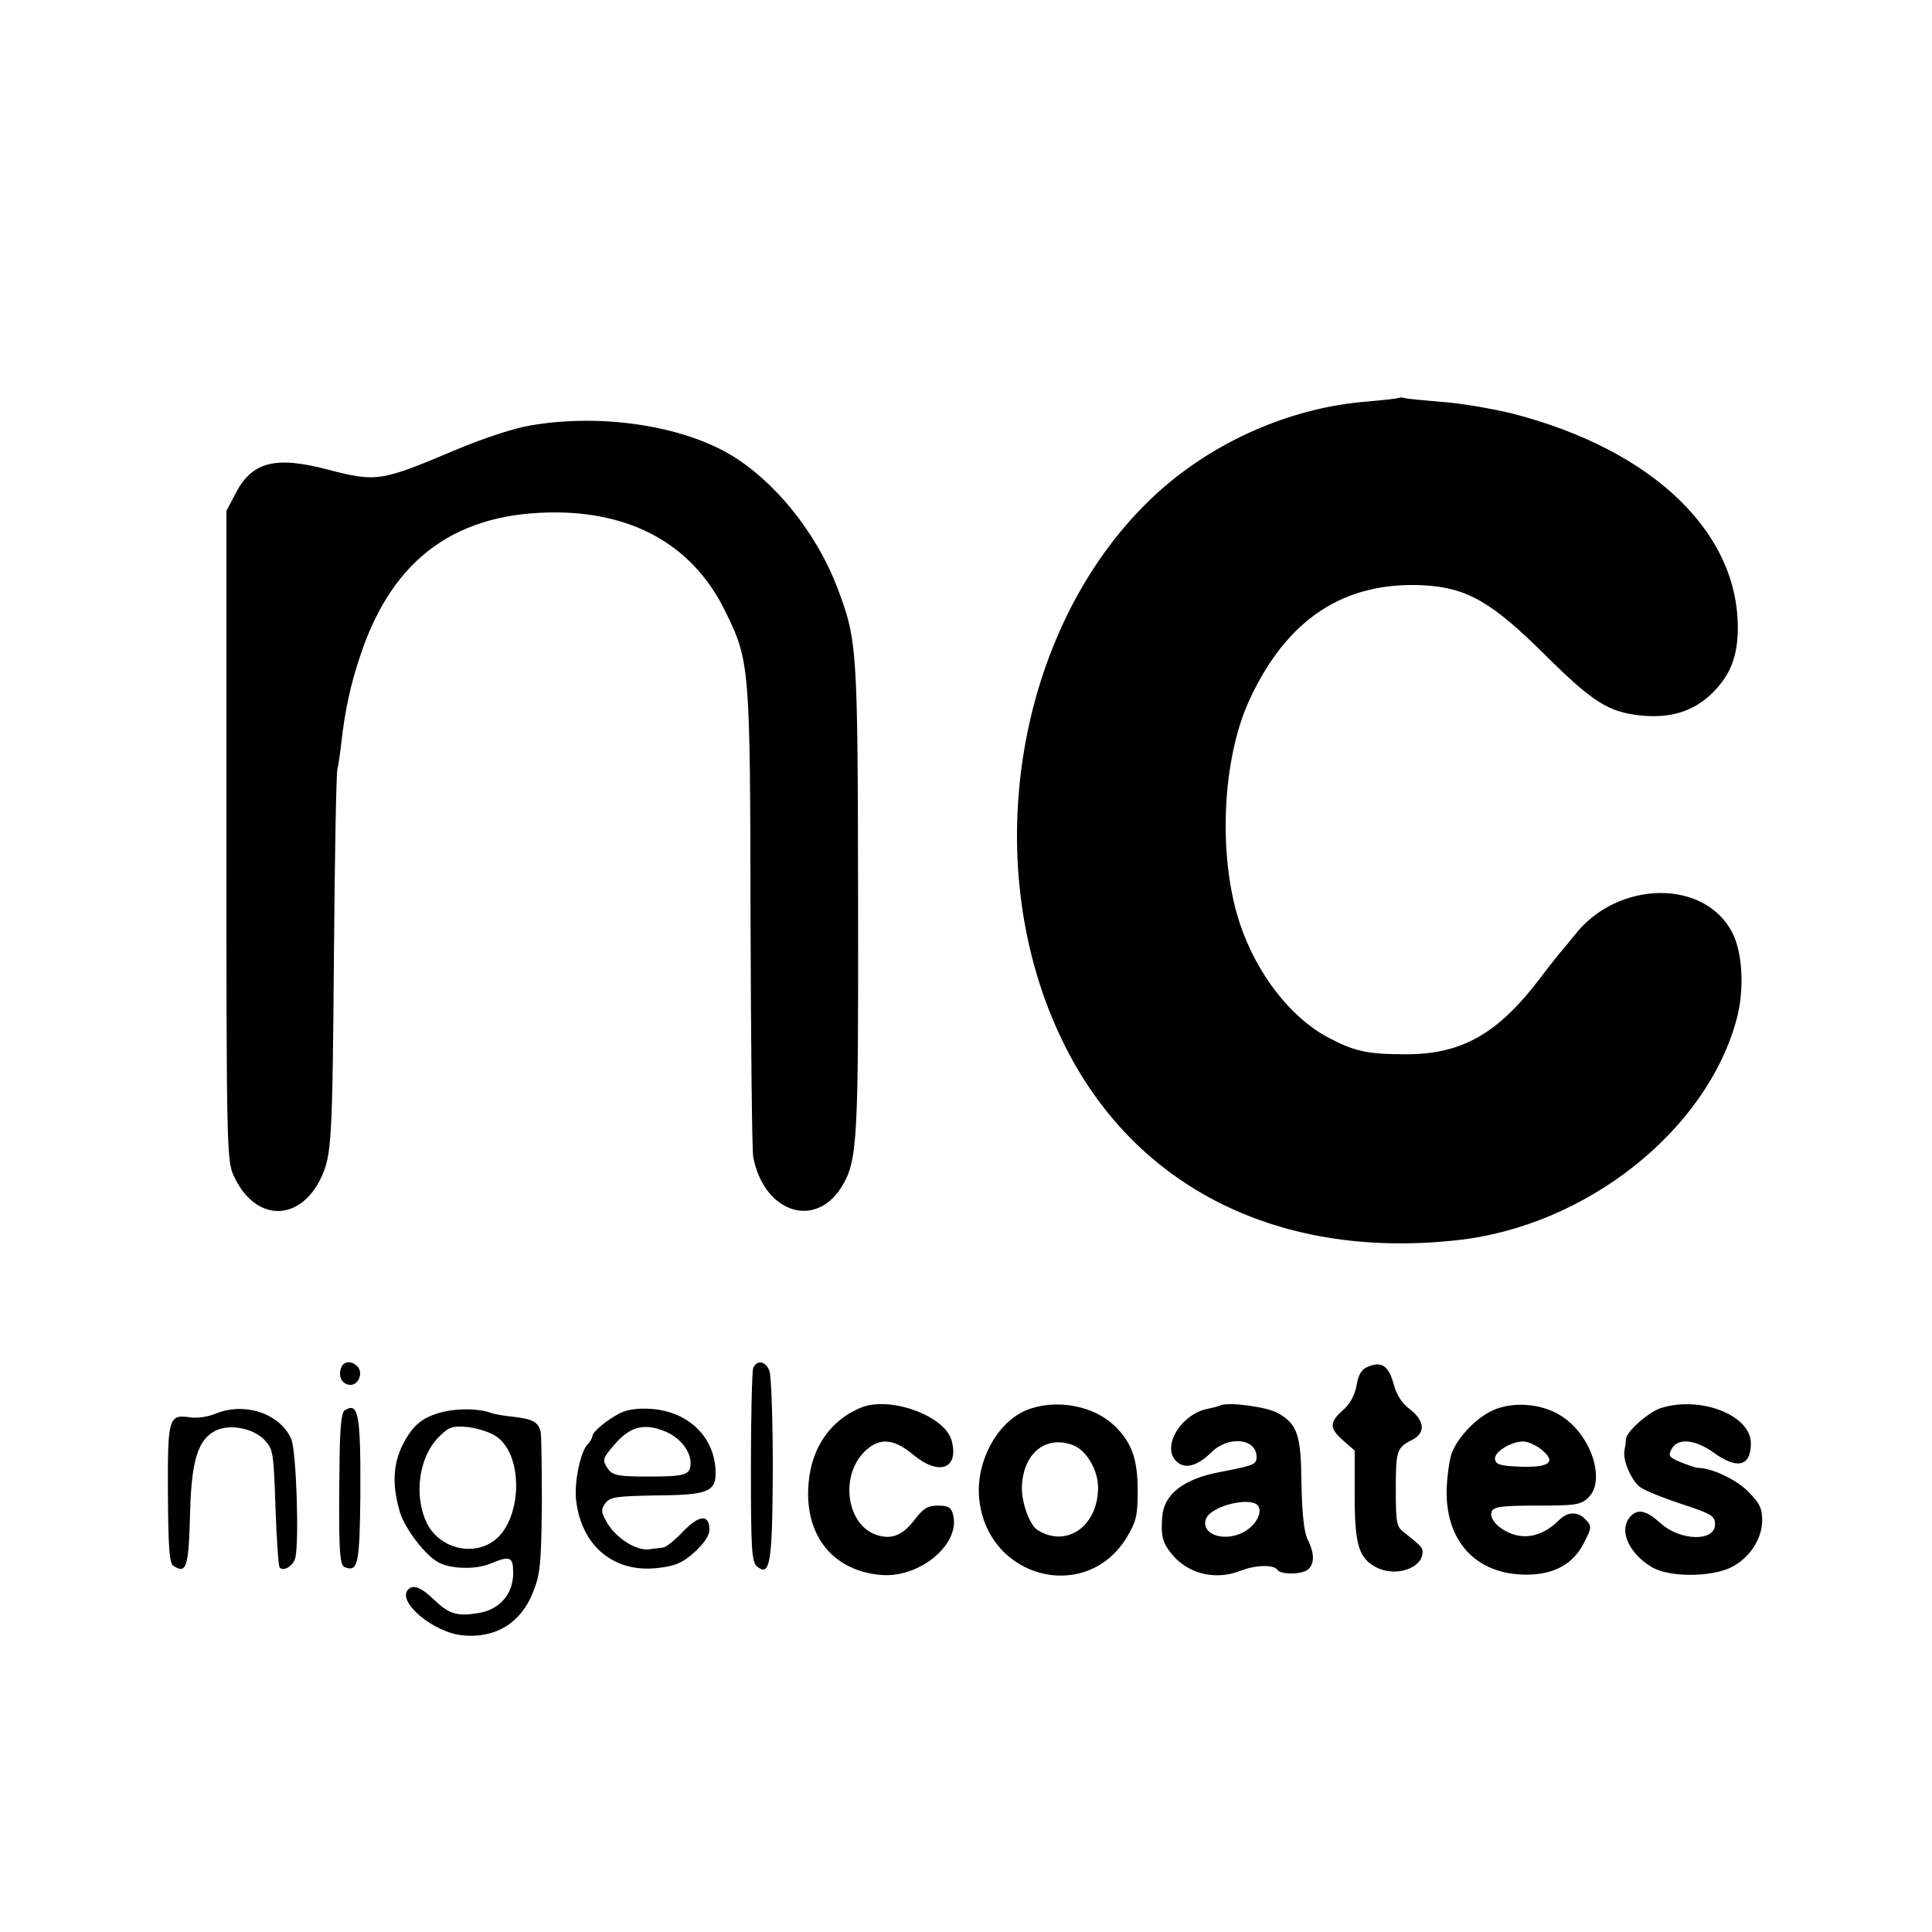
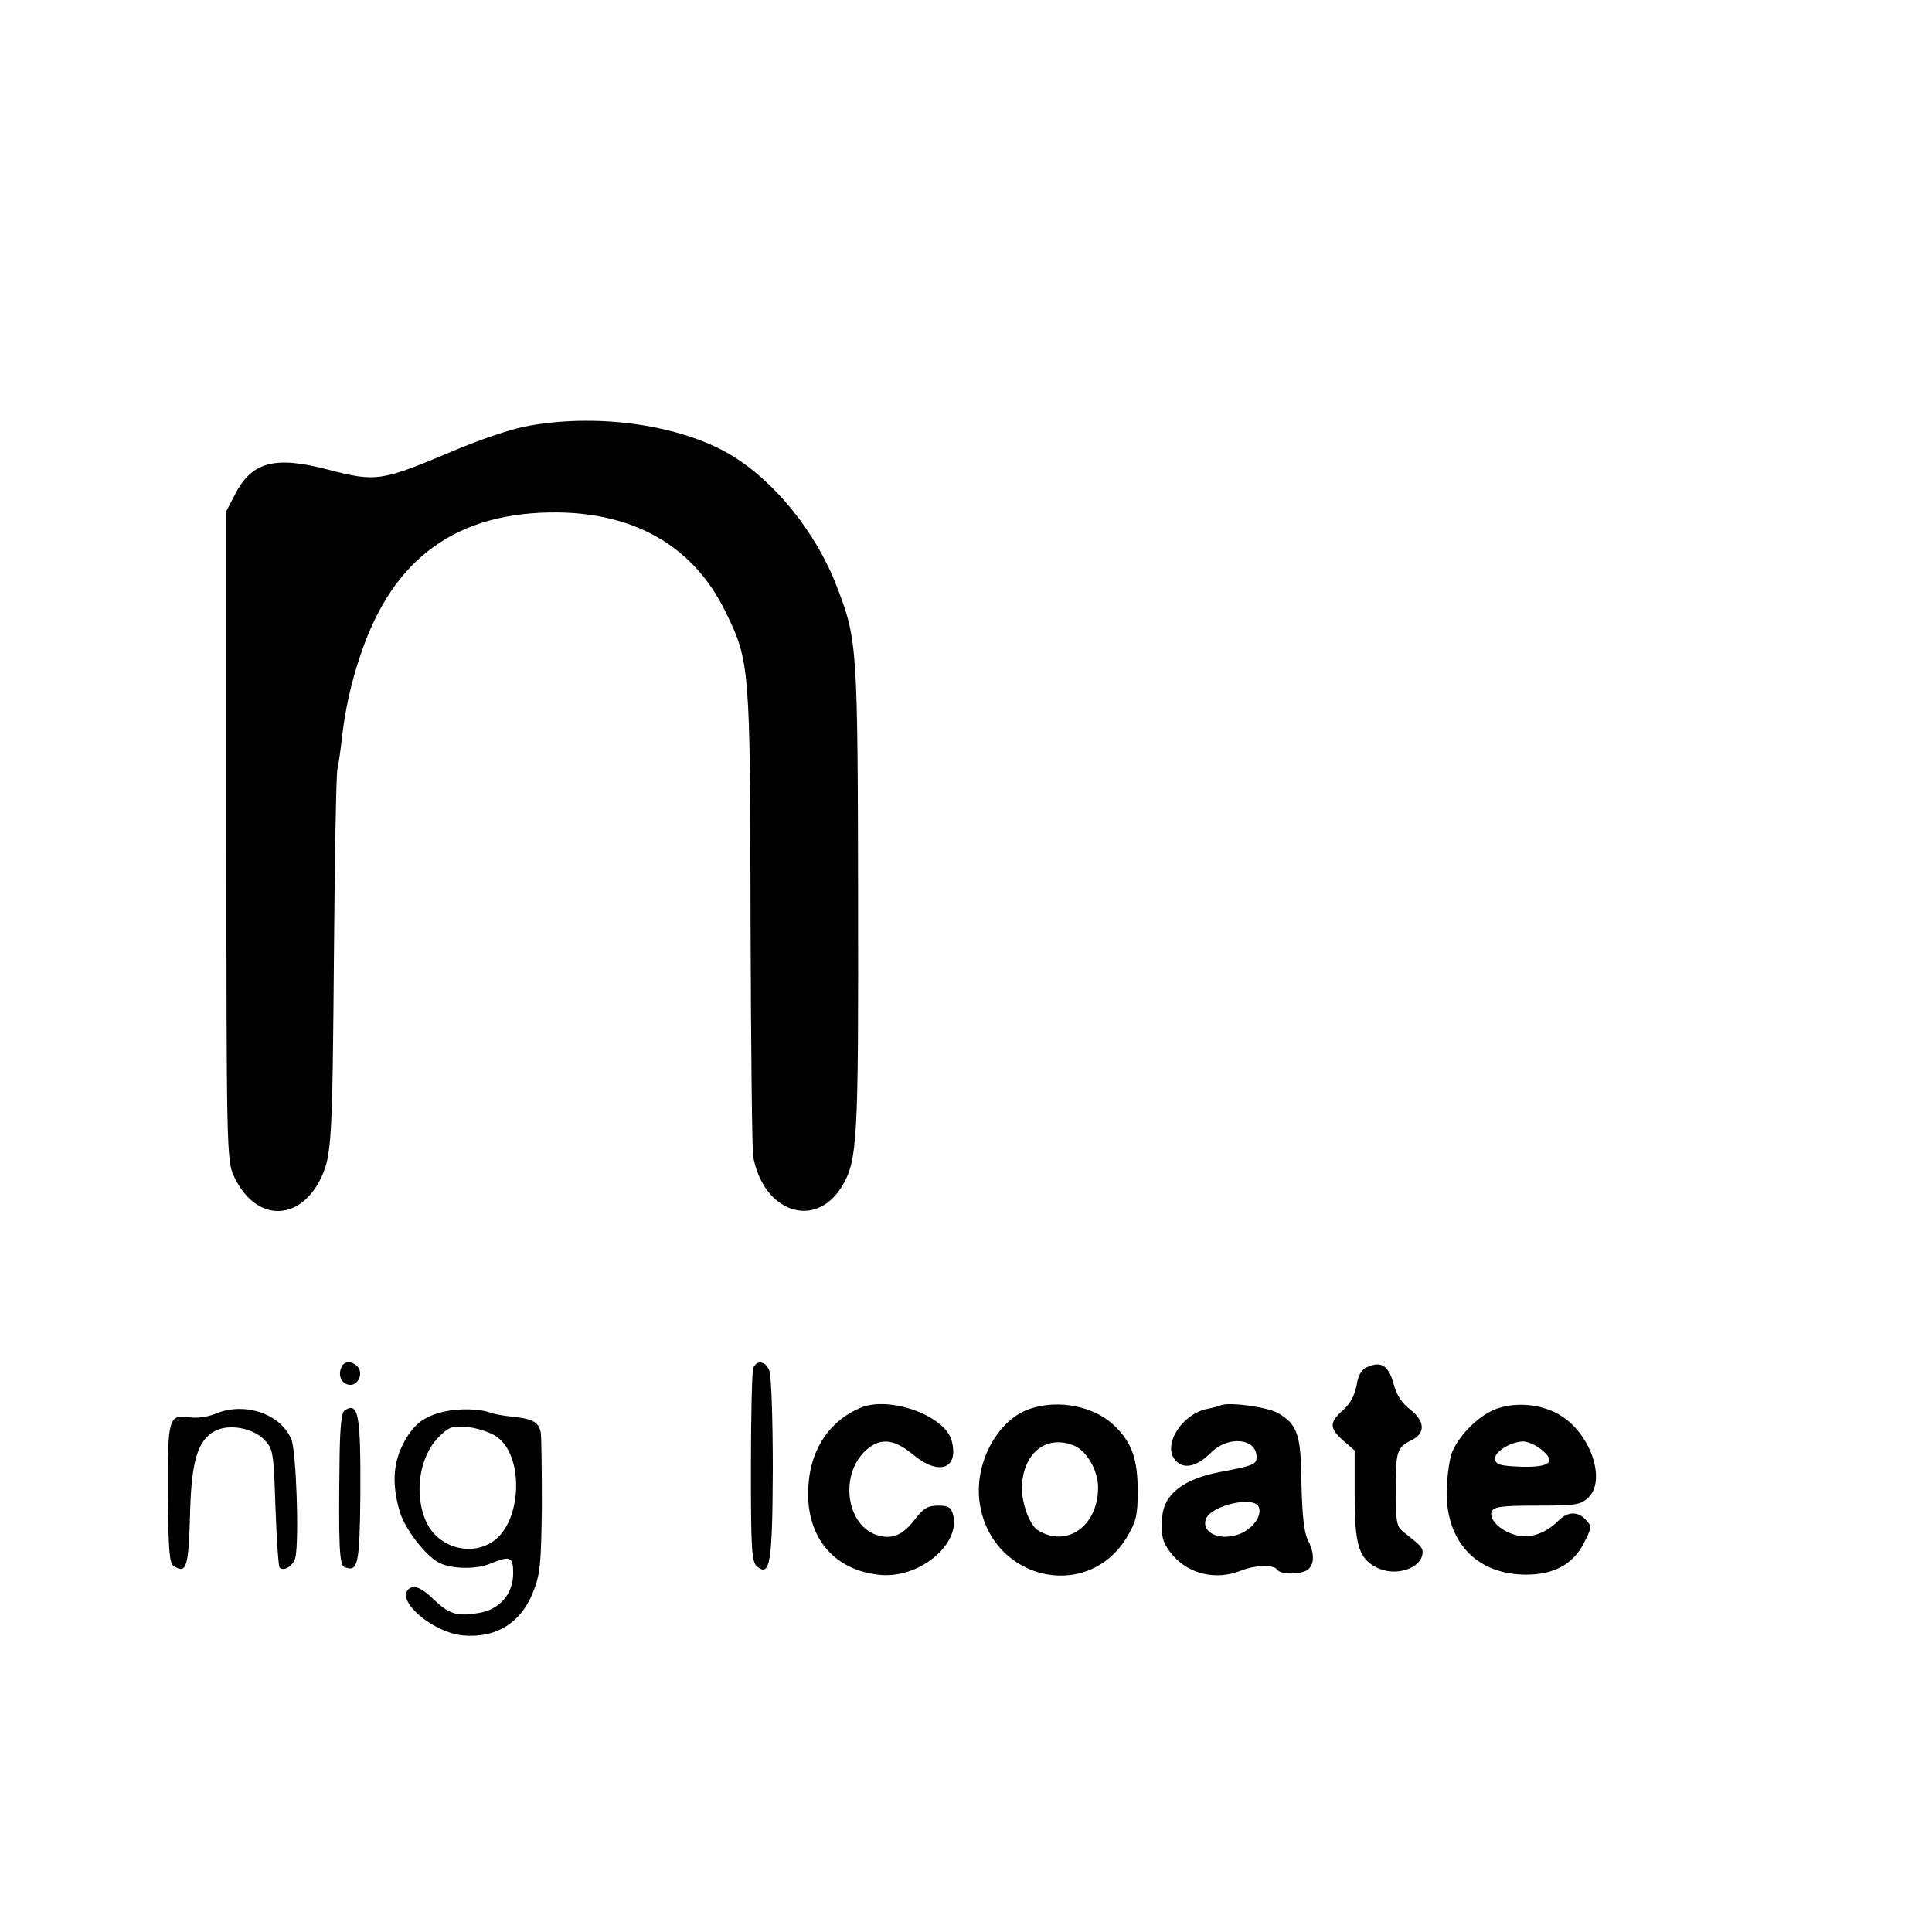
<svg xmlns="http://www.w3.org/2000/svg" version="1.0" width="512pt" height="512pt" viewBox="0 0 512 512" preserveAspectRatio="xMidYMid meet">
  <g transform="translate(0,512) scale(0.1,-0.1)" fill="#000000" stroke="none">
-     <path d="M3708 4066 c-1 -2 -39 -6 -83 -10 -212 -16 -428 -114 -582 -265 -348 -340 -450 -947 -237 -1409 183 -399 570 -601 1052 -549 345 36 667 292 745 589 20 77 15 173 -12 226 -73 143 -304 140 -418 -6 -16 -19 -32 -40 -38 -46 -5 -6 -30 -37 -54 -69 -111 -146 -206 -200 -351 -201 -107 0 -140 7 -213 46 -98 53 -187 168 -231 300 -59 176 -48 437 26 595 99 213 250 312 459 302 116 -6 182 -44 323 -184 126 -125 168 -152 253 -161 76 -8 135 9 183 52 49 45 72 93 75 163 11 263 -220 489 -601 586 -55 13 -137 27 -184 30 -47 4 -90 8 -97 10 -6 2 -13 2 -15 1z" />
+     <path d="M3708 4066 z" />
    <path d="M1409 3993 c-46 -7 -127 -34 -208 -68 -189 -80 -204 -83 -330 -50 -143 38 -204 21 -248 -65 l-23 -44 0 -861 c0 -813 1 -862 19 -900 56 -124 176 -126 233 -4 27 59 29 102 33 589 2 256 6 476 9 490 3 14 8 48 11 75 9 82 25 156 52 234 86 254 256 376 523 373 208 -3 361 -94 443 -264 64 -130 65 -147 66 -813 1 -330 4 -613 7 -630 27 -147 163 -194 234 -81 43 70 45 120 44 768 -1 664 -2 682 -56 823 -56 146 -167 282 -284 351 -132 77 -342 108 -525 77z" />
    <path d="M904 1495 c-9 -23 3 -45 25 -45 22 0 34 33 18 49 -16 16 -37 14 -43 -4z" />
    <path d="M1996 1494 c-3 -9 -6 -127 -6 -264 0 -215 2 -249 16 -261 35 -29 41 8 42 259 0 130 -4 247 -9 259 -10 27 -34 30 -43 7z" />
    <path d="M3623 1497 c-15 -6 -24 -22 -28 -49 -5 -25 -17 -49 -36 -65 -37 -33 -36 -48 1 -81 l30 -26 0 -119 c0 -131 11 -167 58 -191 51 -26 122 -2 122 41 0 12 -6 18 -48 51 -21 16 -23 24 -23 116 0 102 3 110 43 130 36 18 34 50 -4 80 -23 17 -37 39 -45 69 -13 48 -33 61 -70 44z" />
    <path d="M2280 1389 c-79 -33 -129 -105 -137 -198 -13 -139 64 -235 194 -245 102 -7 208 82 189 159 -5 20 -12 25 -40 25 -27 0 -39 -7 -61 -36 -32 -42 -60 -54 -98 -43 -82 23 -103 154 -37 221 39 39 77 37 130 -7 68 -57 122 -38 102 37 -17 66 -165 120 -242 87z" />
    <path d="M2731 1387 c-84 -27 -146 -137 -136 -239 21 -210 281 -279 390 -104 26 44 30 58 30 125 0 85 -16 129 -62 173 -53 51 -146 70 -222 45z m113 -97 c35 -13 66 -66 66 -112 0 -102 -83 -161 -160 -113 -21 13 -42 70 -42 112 2 91 63 141 136 113z" />
    <path d="M3235 1396 c-5 -3 -22 -7 -37 -10 -68 -15 -118 -97 -83 -136 22 -25 56 -17 94 20 45 46 121 39 121 -11 0 -20 -8 -23 -97 -40 -96 -18 -149 -59 -153 -119 -4 -53 1 -70 30 -104 43 -48 113 -64 177 -39 39 16 89 17 98 3 9 -14 68 -13 83 2 16 16 15 43 -2 77 -10 19 -15 65 -17 147 -1 131 -10 159 -62 189 -27 16 -128 30 -152 21z m101 -270 c9 -22 -15 -56 -48 -70 -52 -22 -106 1 -92 39 14 36 128 62 140 31z" />
    <path d="M3955 1382 c-43 -20 -90 -69 -107 -111 -6 -14 -12 -56 -14 -92 -6 -141 76 -232 211 -232 73 0 124 28 152 83 21 41 22 45 6 62 -21 23 -48 23 -72 -1 -34 -34 -73 -48 -110 -40 -41 9 -76 41 -68 63 5 13 26 16 120 16 102 0 116 2 136 21 47 44 9 164 -69 215 -52 35 -131 41 -185 16z m128 -102 c43 -34 25 -49 -51 -47 -54 2 -67 5 -70 19 -4 19 40 47 74 48 12 0 33 -9 47 -20z" />
-     <path d="M4403 1389 c-33 -10 -92 -62 -94 -82 0 -7 -2 -21 -4 -31 -5 -25 17 -77 40 -96 9 -8 58 -28 109 -45 82 -27 91 -32 91 -55 0 -46 -92 -44 -144 3 -34 31 -56 38 -74 24 -41 -33 -16 -101 52 -141 46 -26 153 -26 208 0 49 24 83 76 83 125 0 32 -7 46 -38 77 -32 32 -97 62 -132 62 -6 0 -26 7 -46 15 -31 13 -34 17 -24 35 16 30 62 26 112 -10 62 -45 98 -36 98 25 0 74 -131 126 -237 94z" />
    <path d="M570 1373 c-20 -8 -49 -12 -67 -9 -56 8 -59 -1 -58 -203 1 -148 4 -184 15 -191 35 -22 40 -4 44 149 4 132 21 185 66 209 37 19 98 8 129 -22 25 -26 26 -31 31 -180 3 -85 8 -157 11 -160 11 -12 37 5 42 27 10 49 2 283 -11 313 -29 68 -125 100 -202 67z" />
    <path d="M913 1382 c-8 -5 -12 -46 -13 -122 -3 -235 -1 -288 13 -293 36 -14 40 7 42 190 1 217 -5 249 -42 225z" />
    <path d="M1177 1379 c-56 -13 -83 -35 -110 -88 -26 -53 -28 -108 -7 -179 14 -45 68 -115 103 -133 31 -17 98 -19 136 -3 53 22 61 19 61 -25 0 -56 -37 -98 -94 -106 -54 -9 -76 -2 -113 33 -36 35 -57 44 -71 30 -32 -32 67 -115 145 -122 87 -8 153 33 185 113 20 49 22 76 24 229 0 95 -1 183 -3 196 -6 28 -21 36 -78 42 -22 2 -47 7 -55 10 -28 11 -85 12 -123 3z m140 -67 c73 -52 66 -227 -12 -278 -59 -39 -143 -14 -174 50 -35 73 -21 175 32 228 27 27 36 30 78 26 25 -3 60 -14 76 -26z" />
-     <path d="M1645 1376 c-34 -17 -75 -50 -75 -62 0 -4 -6 -15 -14 -23 -19 -22 -35 -103 -29 -149 15 -121 102 -192 219 -177 44 5 64 14 95 42 25 23 39 44 39 59 0 42 -27 40 -70 -5 -22 -23 -46 -42 -52 -42 -7 -1 -25 -3 -40 -5 -33 -3 -86 30 -110 72 -15 27 -16 33 -4 50 13 17 28 19 136 21 141 1 160 10 156 71 -6 87 -73 150 -167 158 -36 3 -64 -1 -84 -10z m119 -50 c38 -16 66 -51 66 -83 0 -32 -13 -36 -113 -36 -76 0 -92 3 -104 18 -18 25 -17 29 14 65 42 50 80 60 137 36z" />
  </g>
</svg>